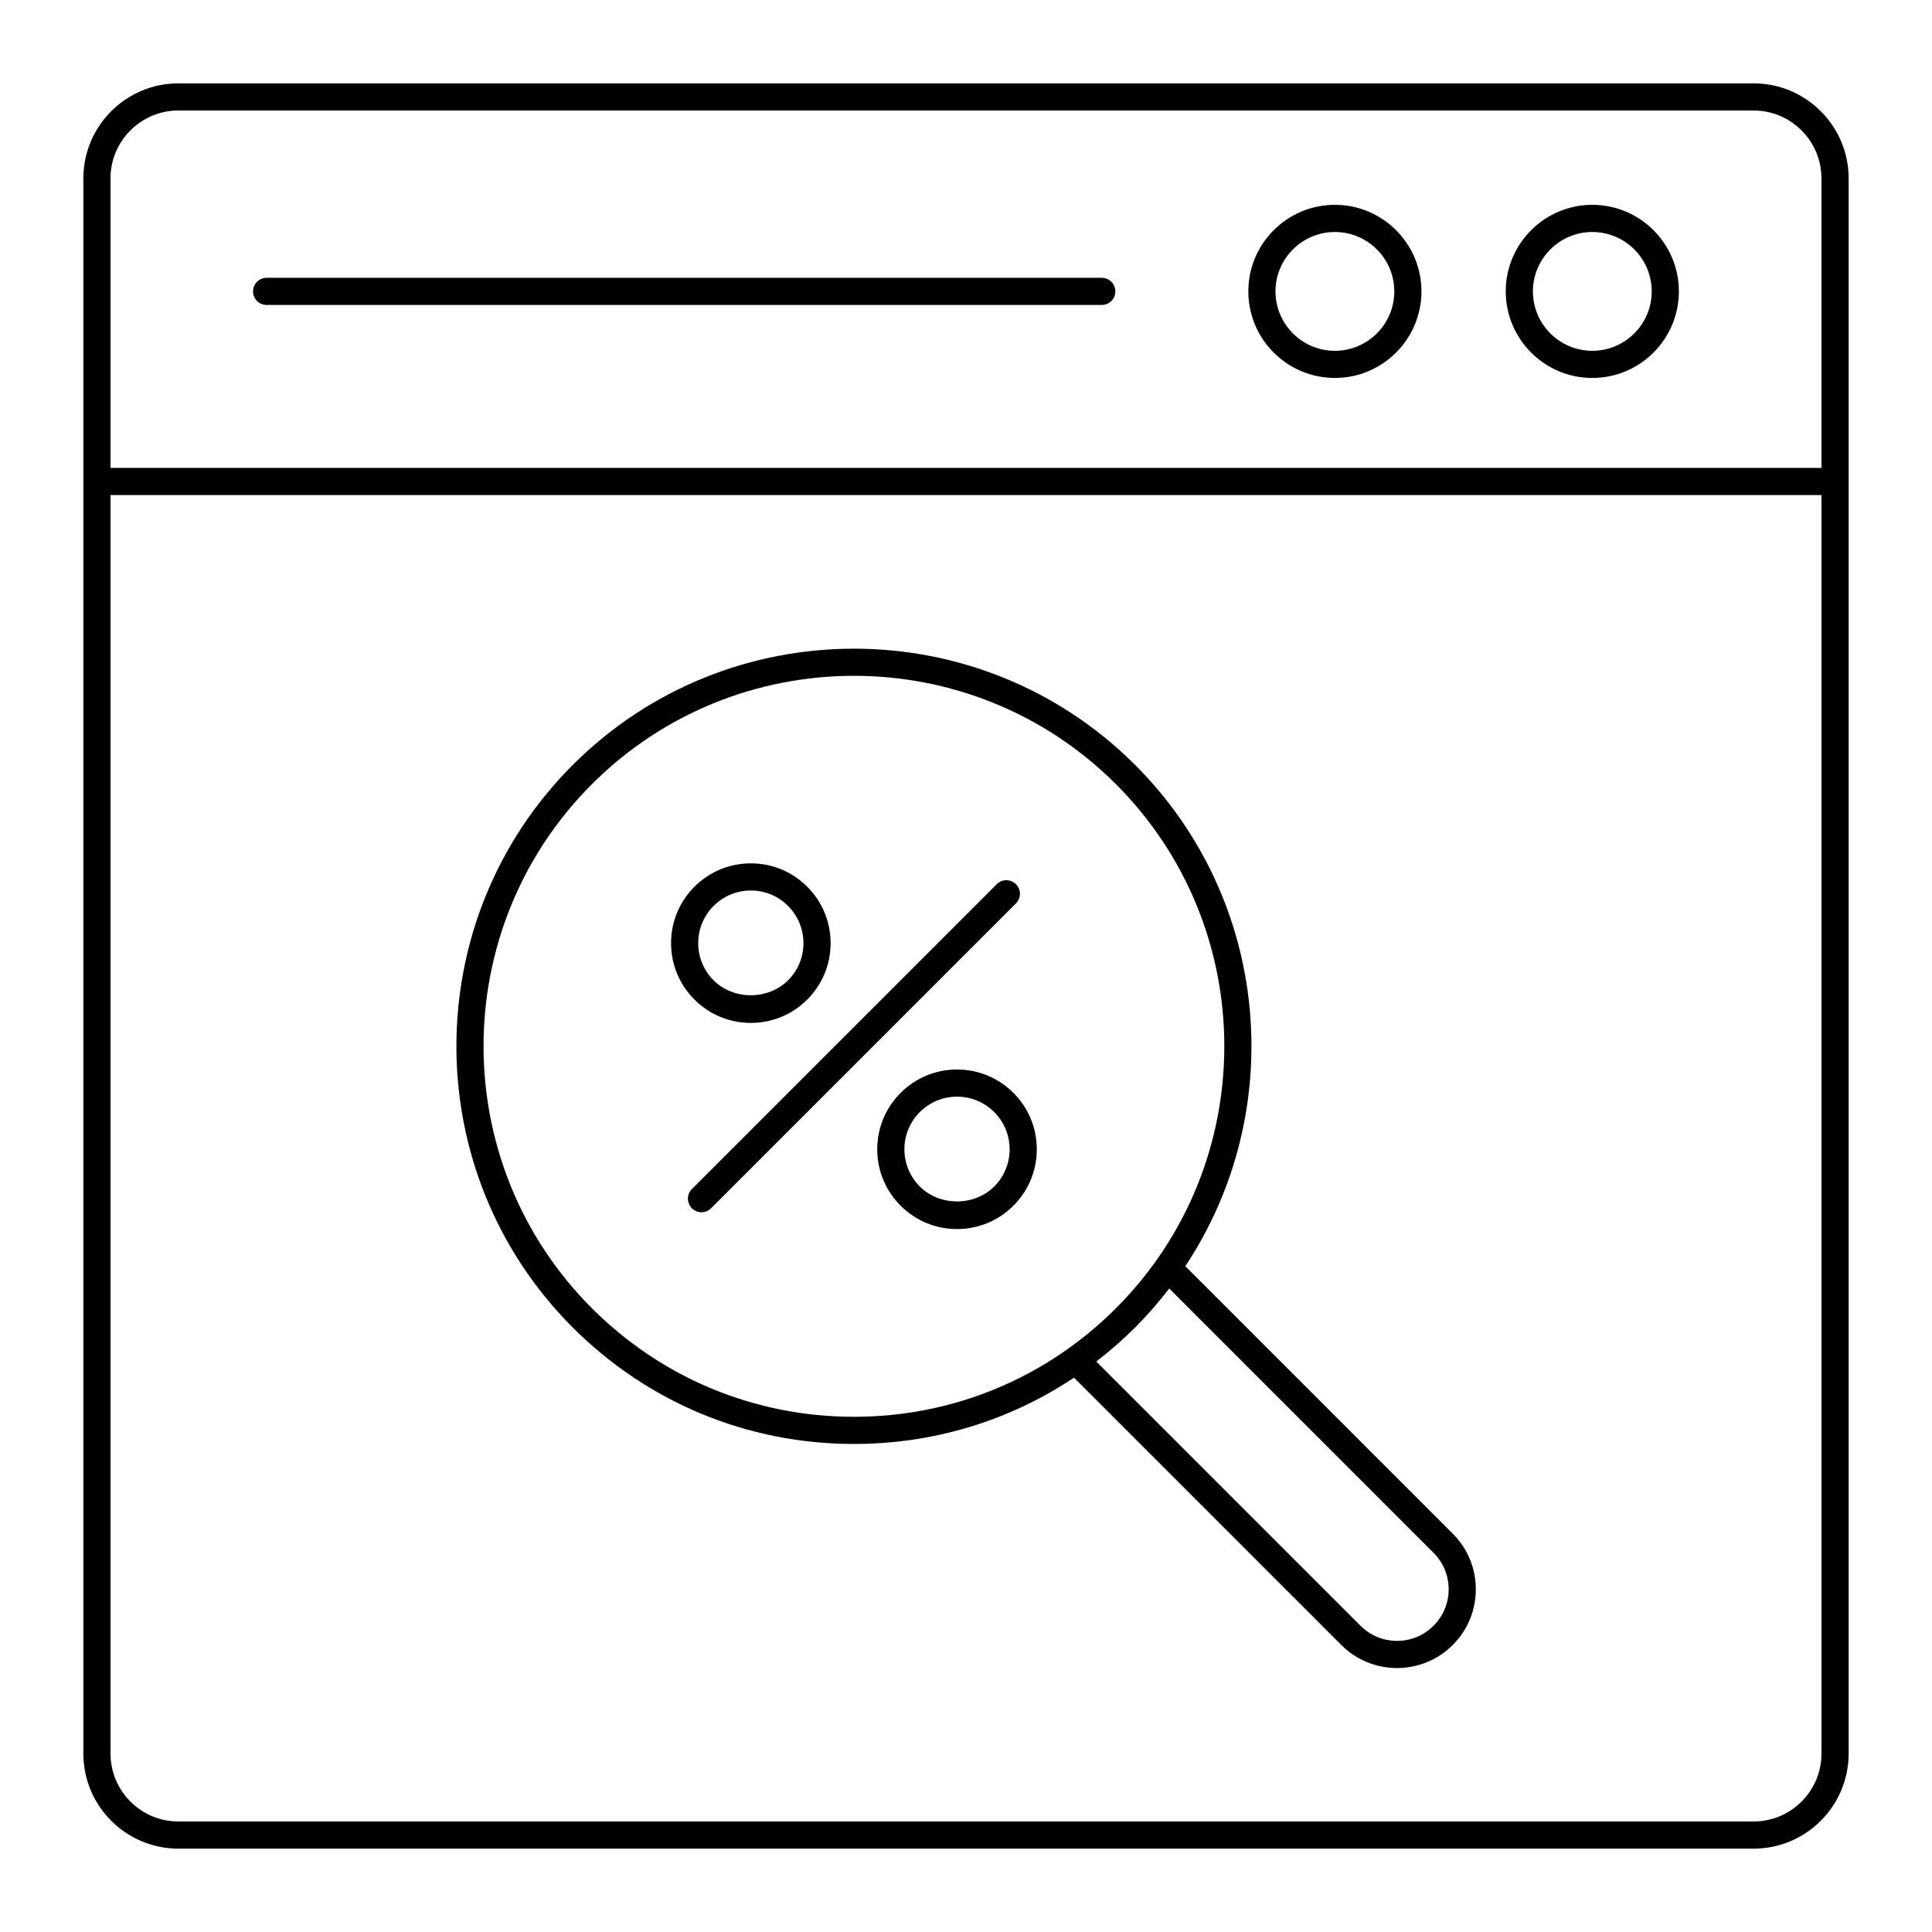
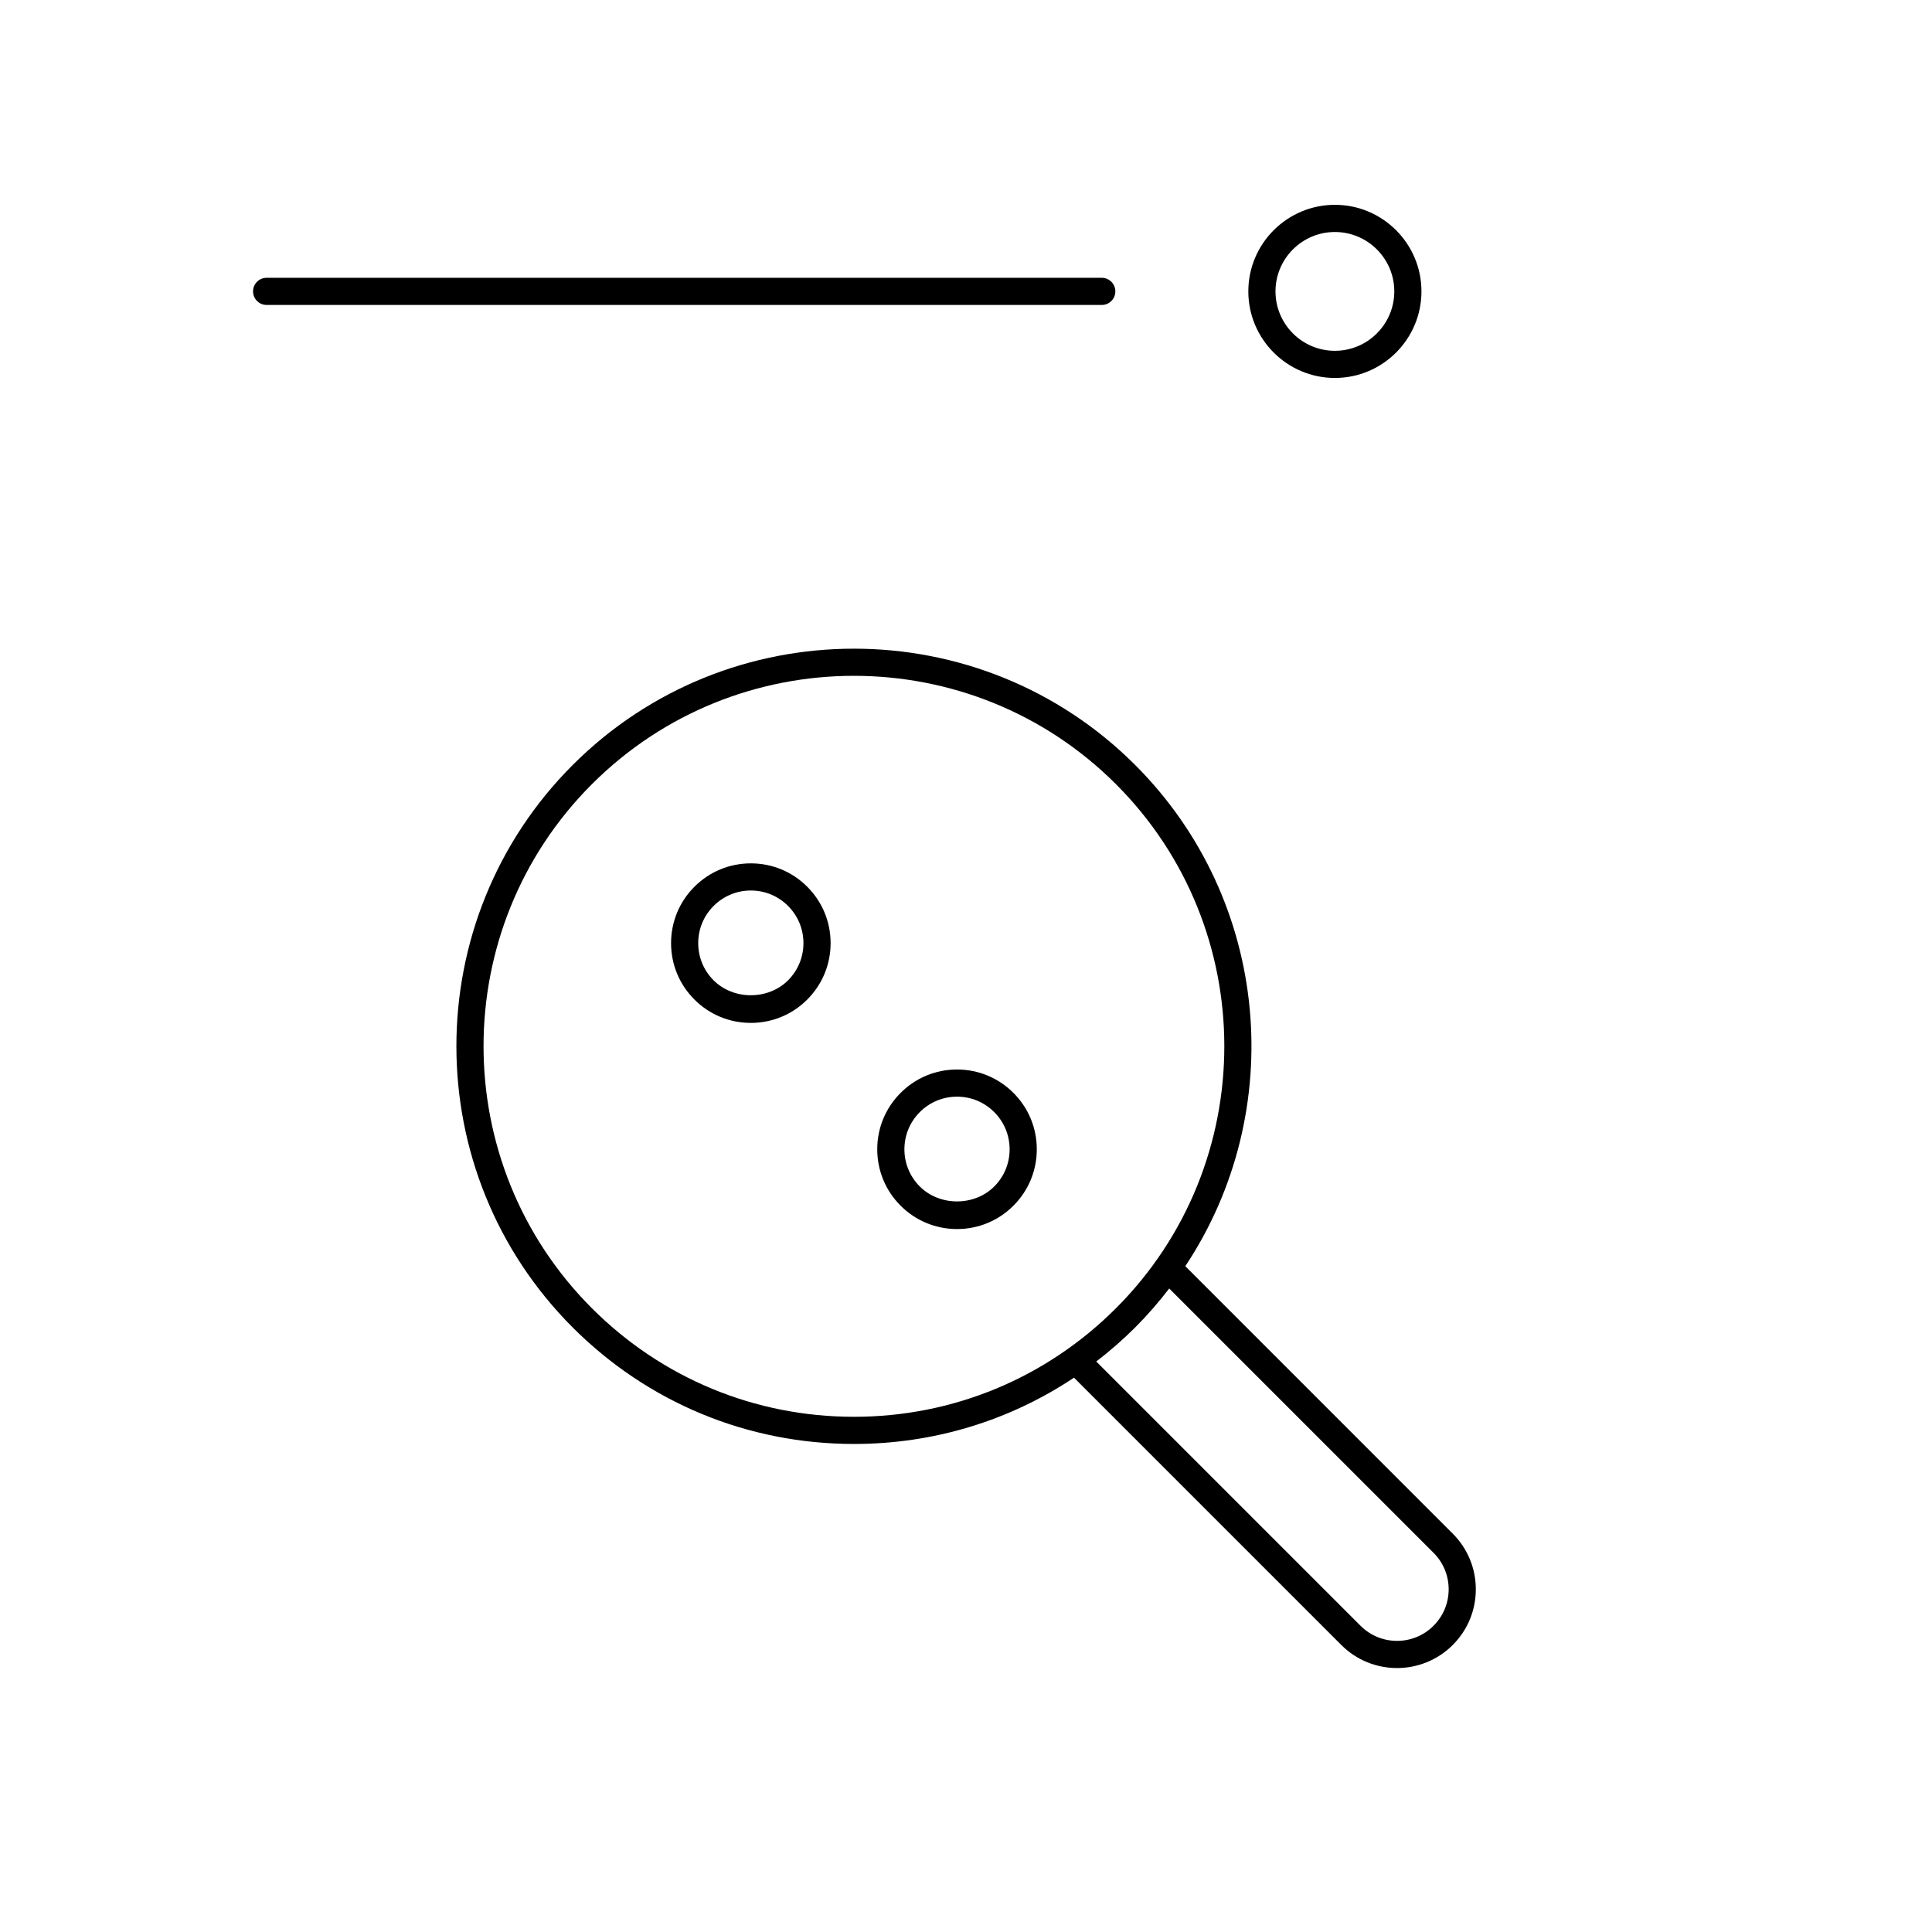
<svg xmlns="http://www.w3.org/2000/svg" fill="#000000" width="800px" height="800px" version="1.1" viewBox="144 144 512 512">
  <g>
-     <path d="m608.72 166.09h-417.44c-13.891 0-25.191 11.301-25.191 25.191v417.44c0 13.887 11.301 25.191 25.191 25.191h417.44c13.891 0 25.191-11.301 25.191-25.191v-417.44c0-13.887-11.301-25.191-25.191-25.191zm0 460.62h-417.44c-9.922 0-17.992-8.074-17.992-17.992v-333.52h453.43l-0.004 333.52c0 9.922-8.07 17.992-17.992 17.992zm17.992-358.71h-453.43v-76.723c0-9.922 8.074-17.992 17.992-17.992h417.44c9.922 0 17.992 8.074 17.992 17.992z" />
-     <path d="m565.98 198.28c-12.648 0-22.941 10.289-22.941 22.941s10.293 22.941 22.941 22.941 22.941-10.289 22.941-22.941-10.289-22.941-22.941-22.941zm0 38.688c-8.684 0-15.742-7.062-15.742-15.742 0-8.68 7.062-15.742 15.742-15.742 8.684 0 15.742 7.062 15.742 15.742 0.004 8.676-7.059 15.742-15.742 15.742z" />
    <path d="m497.76 198.28c-12.648 0-22.941 10.289-22.941 22.941s10.293 22.941 22.941 22.941c12.648 0 22.941-10.289 22.941-22.941s-10.293-22.941-22.941-22.941zm0 38.688c-8.684 0-15.742-7.062-15.742-15.742 0-8.68 7.062-15.742 15.742-15.742 8.684 0 15.742 7.062 15.742 15.742 0 8.676-7.062 15.742-15.742 15.742z" />
    <path d="m435.98 217.62h-221.32c-1.988 0-3.598 1.609-3.598 3.598s1.609 3.598 3.598 3.598h221.32c1.988 0 3.598-1.609 3.598-3.598s-1.609-3.598-3.598-3.598z" />
    <path d="m458.12 479.55c27.18-40.918 22.754-96.781-13.289-132.82-41.098-41.098-107.96-41.098-149.06 0-41.098 41.098-41.094 107.96 0 149.06 19.906 19.91 46.375 30.875 74.531 30.875 21.066 0 41.184-6.141 58.32-17.57l70.852 70.855c4.062 4.066 9.402 6.098 14.746 6.098 5.348 0 10.699-2.039 14.773-6.113 3.941-3.941 6.113-9.18 6.113-14.75 0-5.574-2.172-10.809-6.113-14.754zm-157.26 11.148c-38.289-38.293-38.289-100.59 0-138.88 19.148-19.145 44.289-28.719 69.441-28.719 25.145 0 50.297 9.578 69.441 28.719 38.289 38.293 38.289 100.59 0 138.88-18.547 18.547-43.211 28.766-69.441 28.766s-50.891-10.219-69.441-28.766zm223.03 84.156c-5.324 5.328-13.996 5.328-19.324 0l-70.039-70.039c3.59-2.773 7.043-5.769 10.305-9.027 3.281-3.281 6.269-6.738 9.023-10.32l70.051 70.047c2.582 2.582 4.004 6.012 4.004 9.664 0 3.644-1.422 7.078-4.019 9.676z" />
    <path d="m397.62 427.43c-5.648 0-10.957 2.199-14.949 6.195-3.992 3.992-6.191 9.301-6.191 14.945 0 5.648 2.199 10.957 6.191 14.949 3.992 3.996 9.301 6.191 14.949 6.191 5.648 0 10.957-2.195 14.949-6.191 3.992-3.992 6.191-9.301 6.191-14.949 0-5.644-2.199-10.953-6.191-14.945-3.992-3.996-9.301-6.195-14.949-6.195zm9.863 31.004c-5.269 5.269-14.453 5.269-19.723 0-2.633-2.633-4.082-6.137-4.082-9.859s1.449-7.227 4.082-9.859c2.633-2.637 6.137-4.086 9.859-4.086 3.727 0 7.227 1.453 9.859 4.086 2.633 2.633 4.082 6.137 4.082 9.859 0.004 3.723-1.445 7.227-4.078 9.859z" />
    <path d="m342.98 415.08c5.648 0 10.957-2.195 14.949-6.191 3.992-3.992 6.191-9.301 6.191-14.949 0-5.644-2.199-10.953-6.191-14.945-3.992-3.996-9.301-6.195-14.949-6.195-5.648 0-10.957 2.199-14.949 6.195-3.992 3.992-6.191 9.301-6.191 14.945 0 5.648 2.199 10.957 6.191 14.949 3.992 3.996 9.301 6.191 14.949 6.191zm-9.859-31c2.633-2.637 6.137-4.086 9.859-4.086 3.727 0 7.227 1.453 9.859 4.086 2.633 2.633 4.082 6.137 4.082 9.859 0 3.727-1.449 7.231-4.082 9.859-5.269 5.269-14.453 5.269-19.723 0-2.633-2.633-4.082-6.137-4.082-9.859s1.449-7.227 4.086-9.859z" />
-     <path d="m413.24 378.32c-1.406-1.406-3.684-1.406-5.09 0l-80.789 80.789c-1.406 1.406-1.406 3.684 0 5.09 0.703 0.703 1.625 1.055 2.543 1.055 0.922 0 1.84-0.352 2.543-1.055l80.793-80.789c1.406-1.41 1.406-3.688 0-5.09z" />
  </g>
</svg>